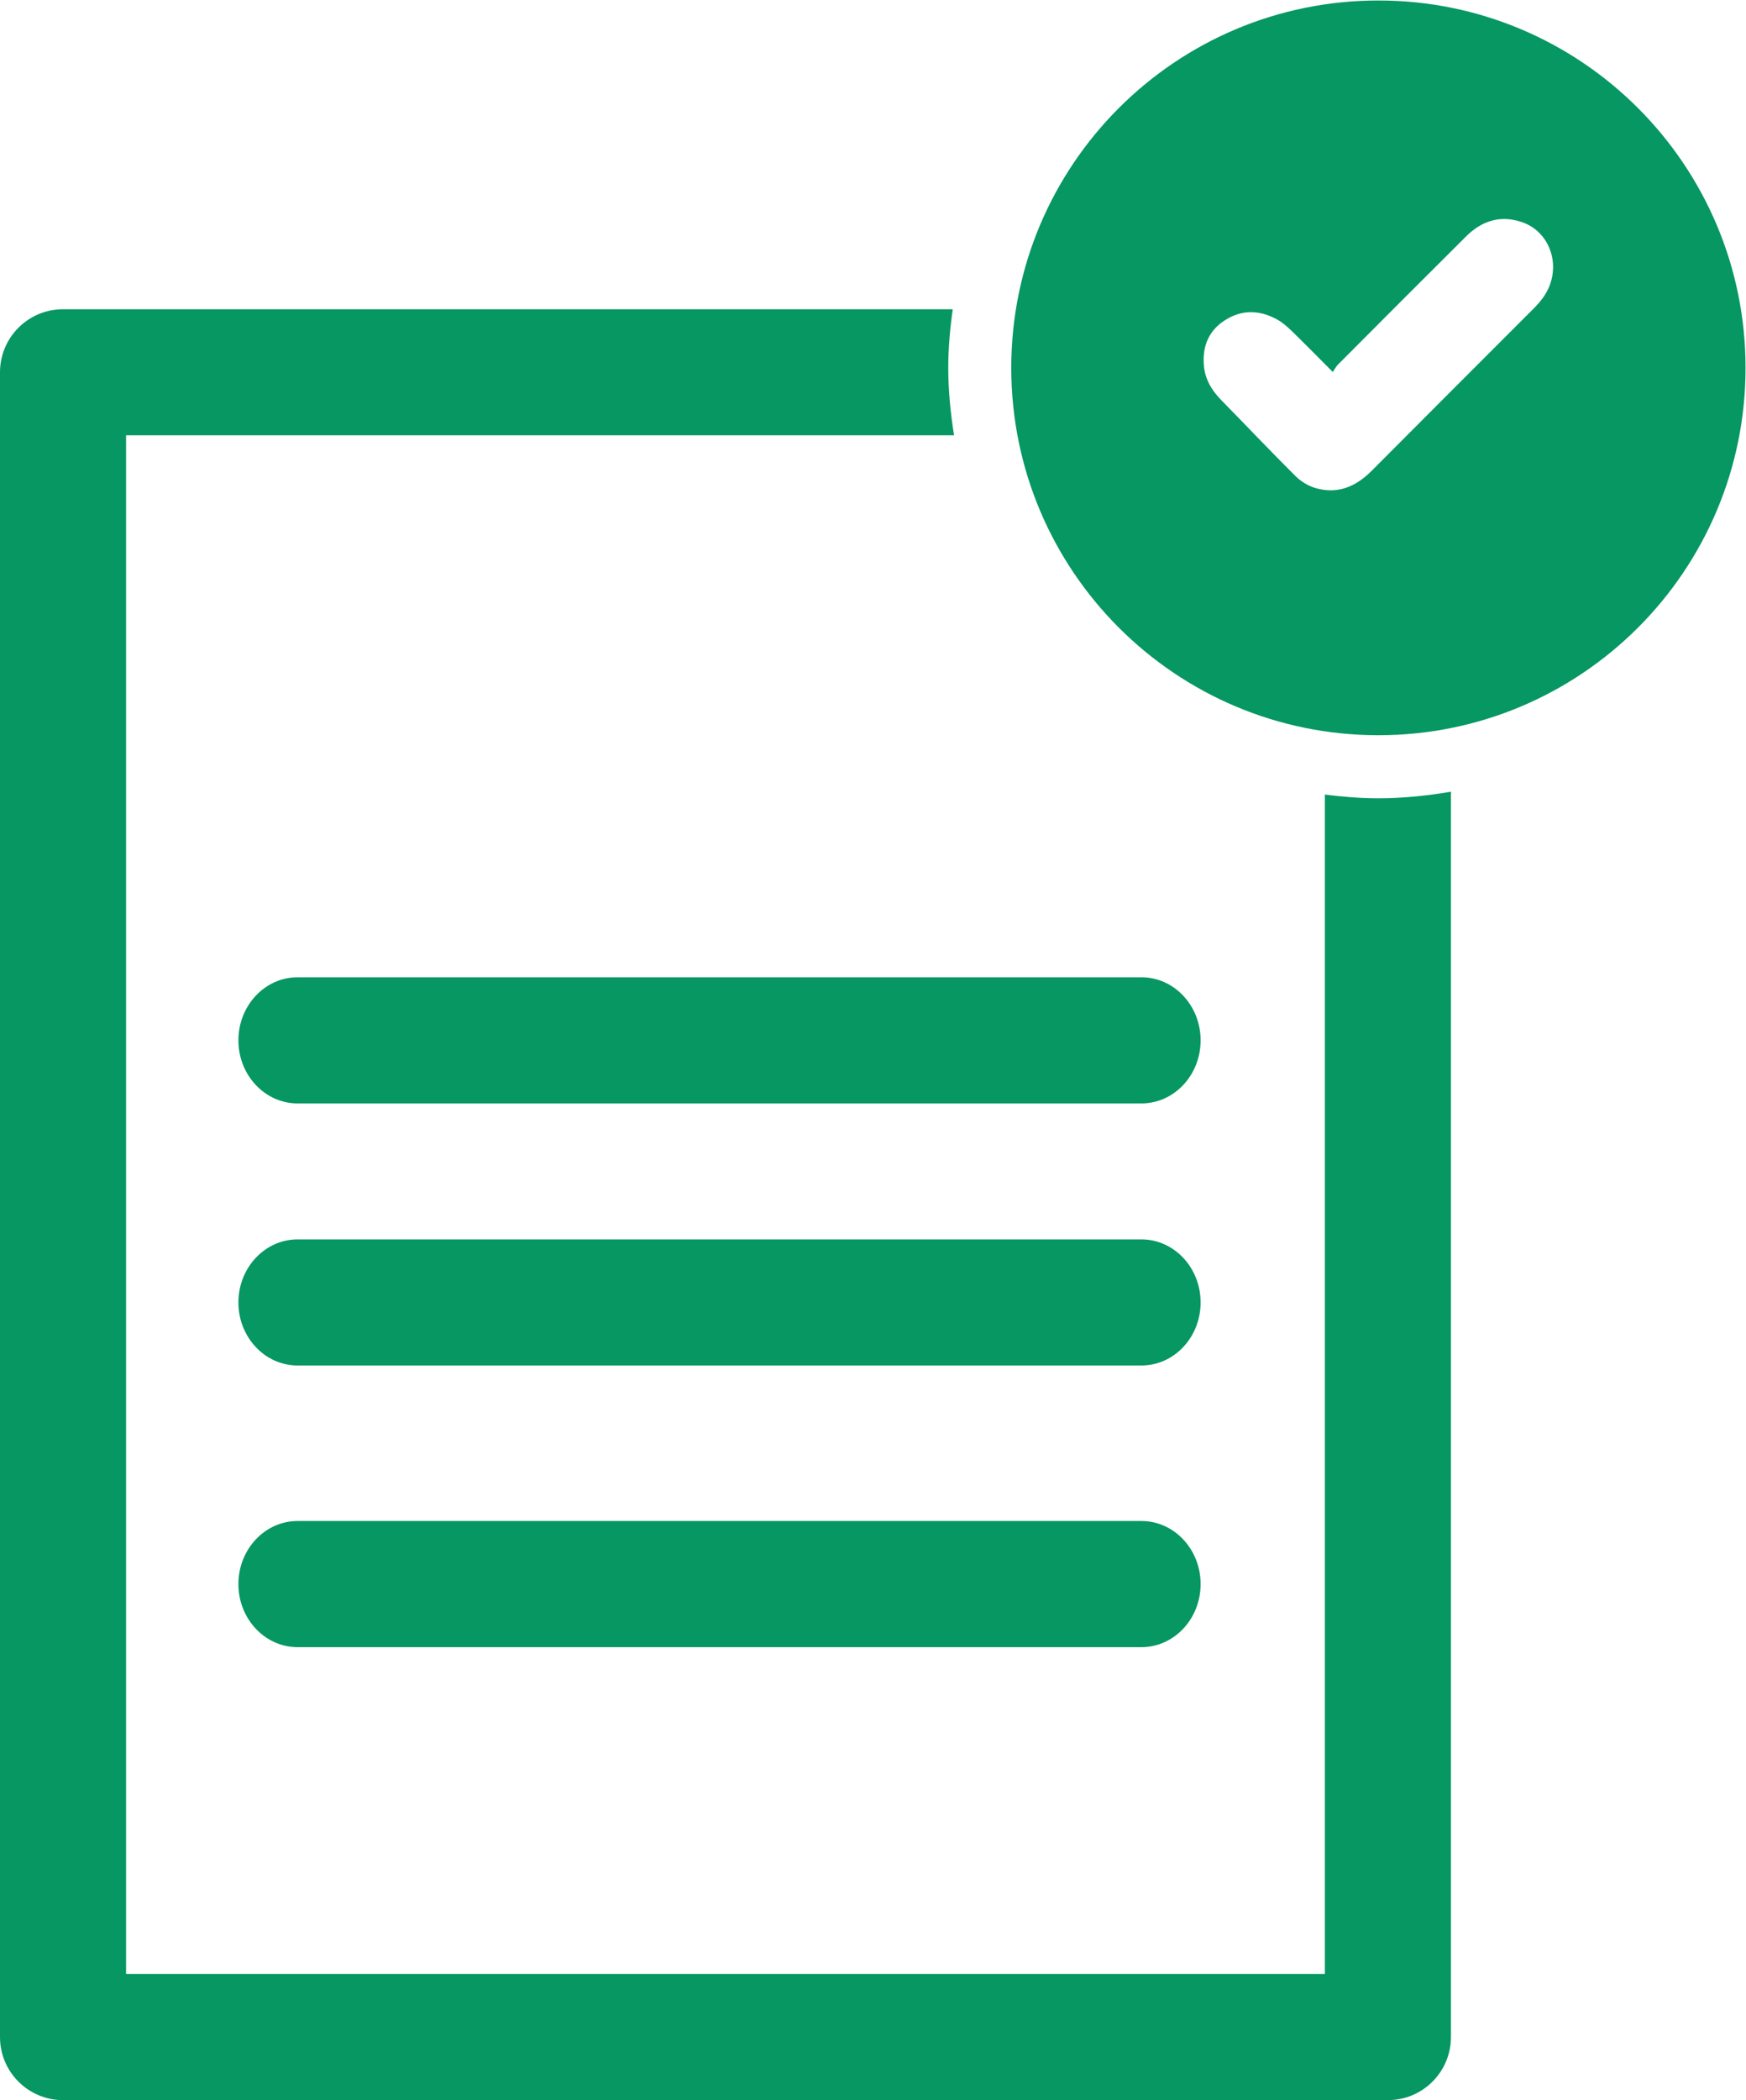
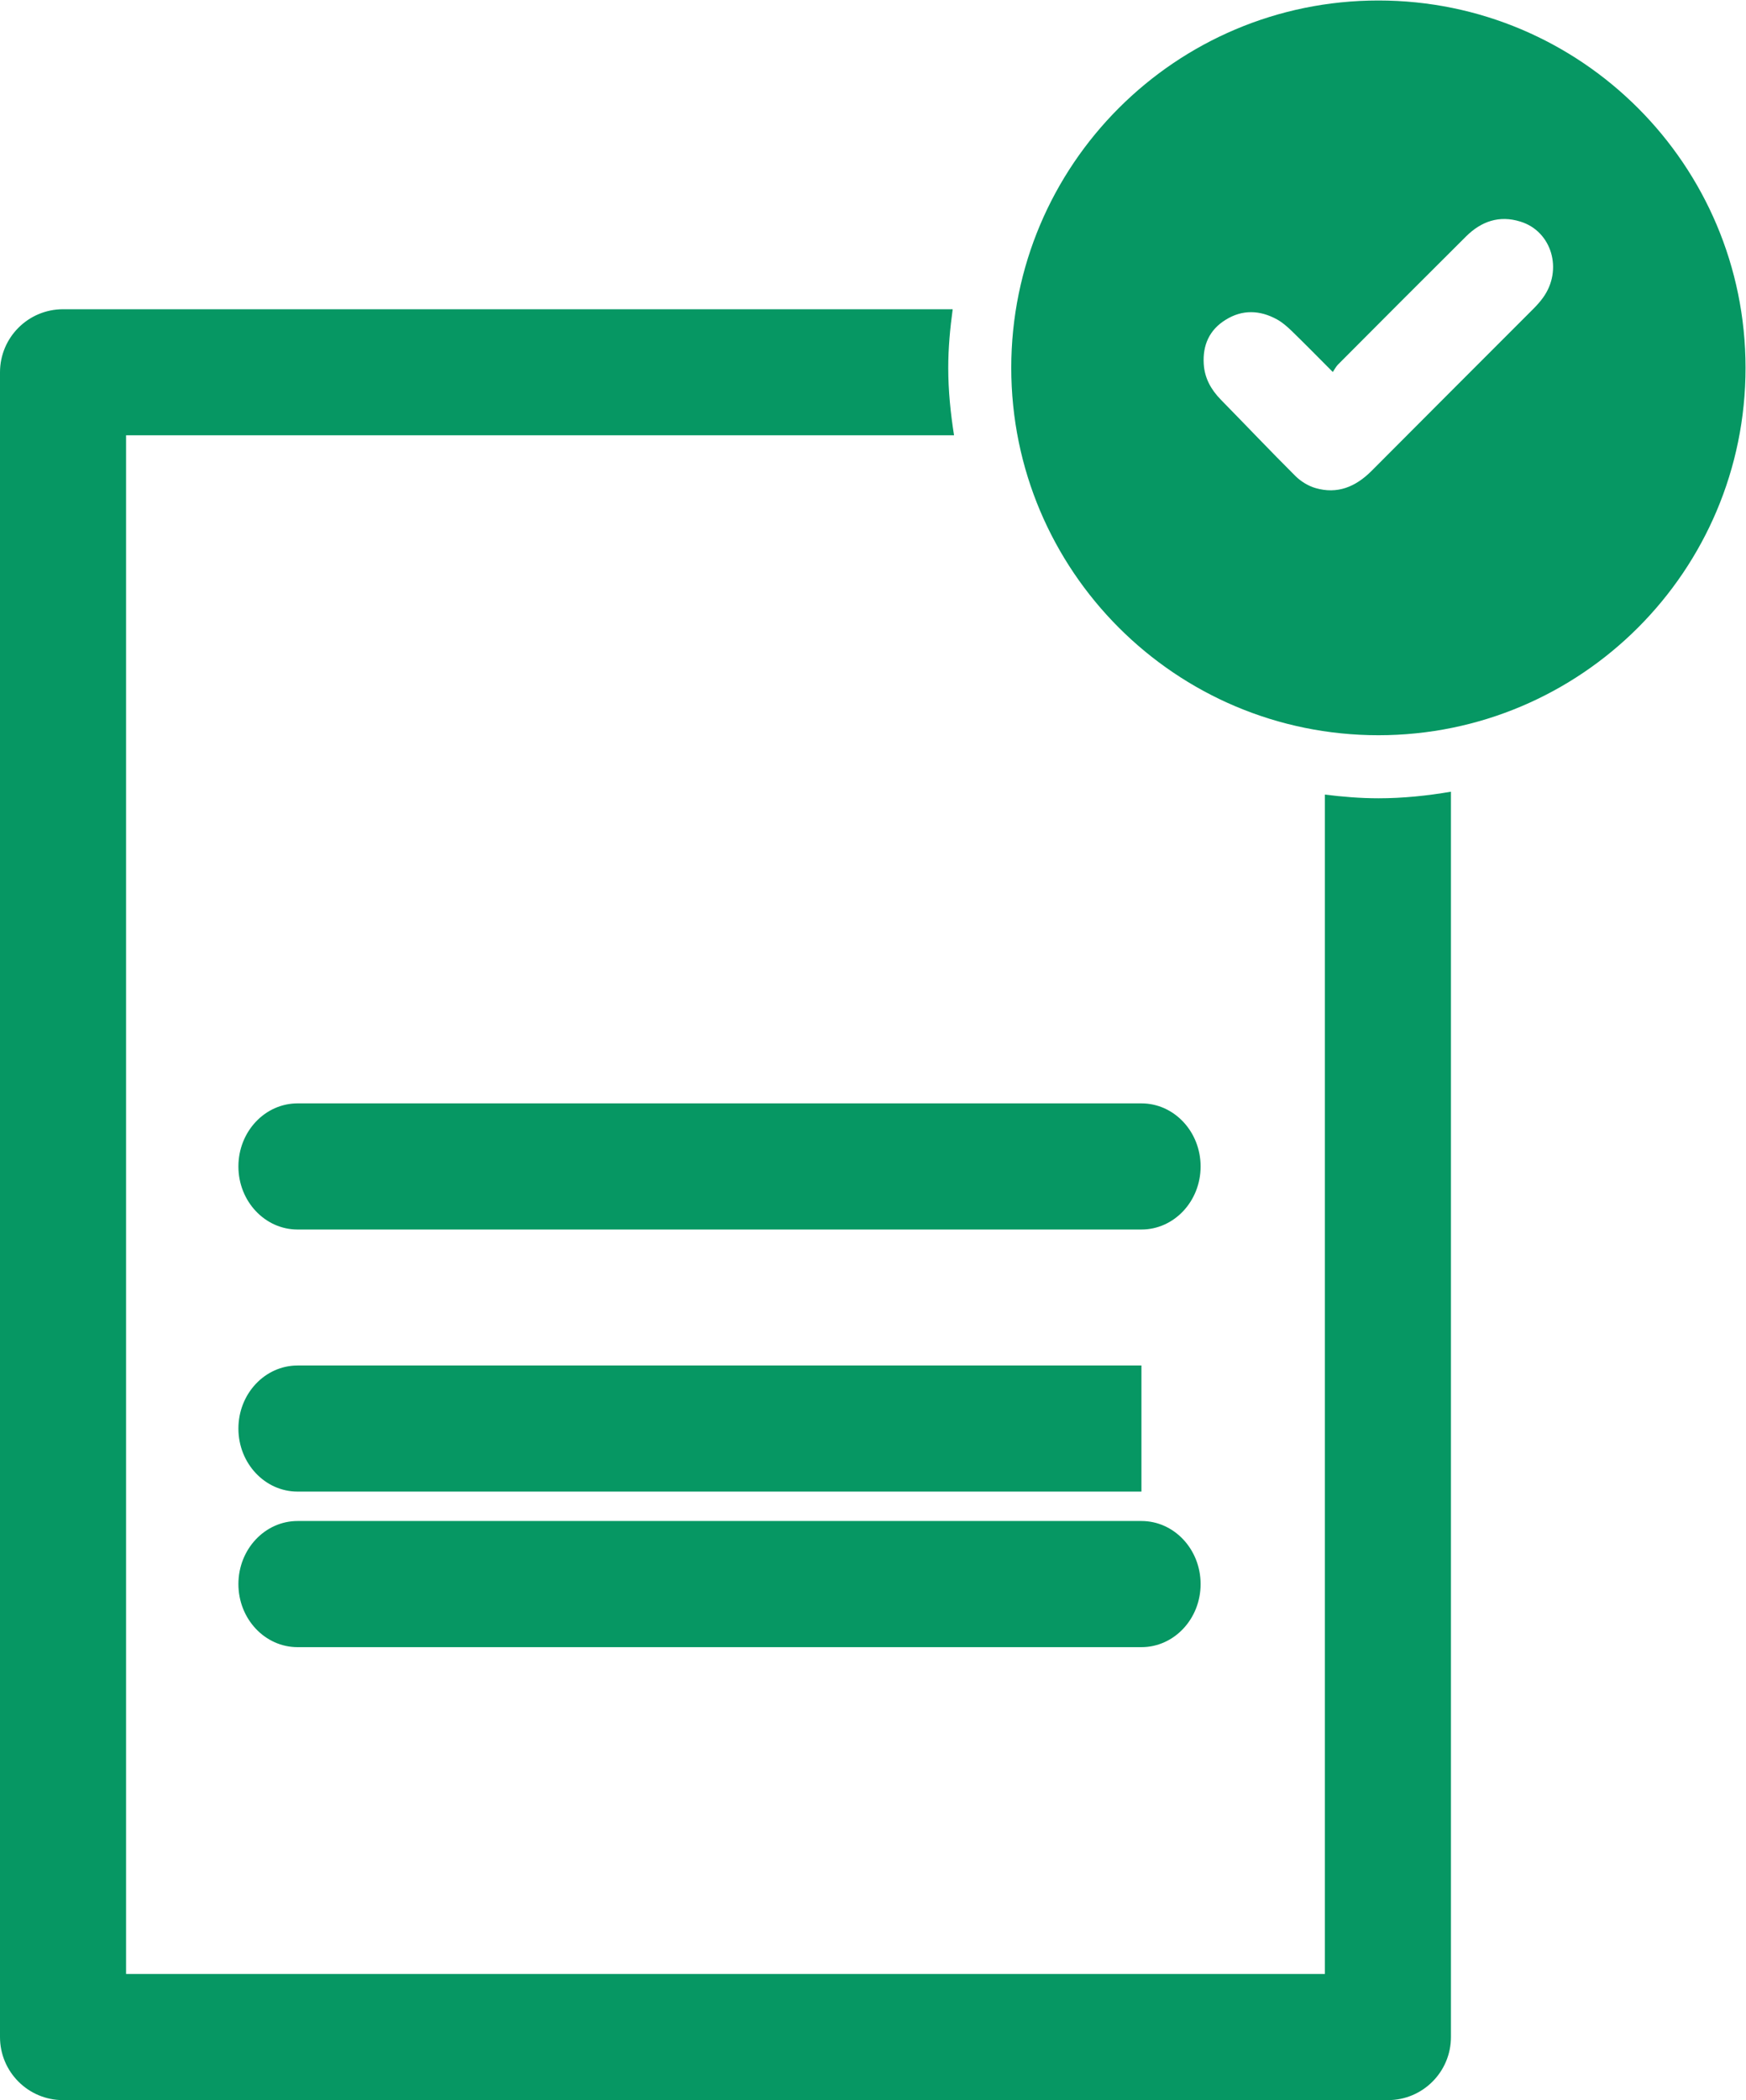
<svg xmlns="http://www.w3.org/2000/svg" xmlns:ns1="http://sodipodi.sourceforge.net/DTD/sodipodi-0.dtd" xmlns:ns2="http://www.inkscape.org/namespaces/inkscape" version="1.1" id="svg2" width="348.133" height="418.48" viewBox="0 0 348.133 418.48" ns1:docname="CB_Document Check_c.eps">
  <defs id="defs6" />
  <ns1:namedview id="namedview4" pagecolor="#ffffff" bordercolor="#000000" borderopacity="0.25" ns2:showpageshadow="2" ns2:pageopacity="0.0" ns2:pagecheckerboard="0" ns2:deskcolor="#d1d1d1" />
  <g id="g8" ns2:groupmode="layer" ns2:label="ink_ext_XXXXXX" transform="matrix(1.333,0,0,-1.333,0,418.48)">
    <g id="g10" transform="scale(0.1)">
-       <path d="m 2274.07,2808.16 c -31.48,9.8 -58.54,0.36 -81.34,-22.39 -63.96,-63.67 -127.81,-127.46 -191.48,-191.47 -2.91,-2.92 -4.78,-6.89 -7.69,-10.97 -21.81,21.93 -41.34,41.75 -61.23,61.11 -6.76,6.53 -14.16,13.06 -22.27,17.49 -25.48,14 -51.83,15.04 -76.9,-0.7 -24.2,-14.93 -34.41,-37.9 -32.6,-66.12 1.29,-20.99 10.85,-38.13 25.54,-53.18 37.32,-38.01 73.99,-76.73 111.72,-114.27 8.04,-7.94 19.01,-14.7 29.85,-17.85 32.83,-9.56 60.06,1.87 83.67,25.42 80.63,80.93 161.51,161.75 242.33,242.56 5.06,5.13 9.96,10.5 14.16,16.33 30.44,41.63 13.41,99.7 -33.76,114.04 z m 336.9,-218.65 c 0,-303.31 -245.88,-549.19 -549.14,-549.19 -303.31,0 -549.19,245.88 -549.19,549.19 0,303.26 245.88,549.14 549.19,549.14 303.26,0 549.14,-245.88 549.14,-549.14 z m -549.13,-643.45 c -27.19,0 -53.8,2.24 -80.1,5.51 v -1763 H 188.566 v 2300.1 H 1427.05 c -5.19,32.94 -8.67,66.45 -8.67,100.85 0,29.79 2.73,58.87 6.65,87.59 H 94.231 C 42.219,2677.11 0,2634.9 0,2582.83 V 94.289 C 0,42.219 42.219,0 94.231,0 H 2076.07 c 52.01,0 94.23,42.219 94.23,94.289 V 1955.9 c -35.33,-6.01 -71.42,-9.84 -108.46,-9.84 z M 1707.35,677.121 c 48.86,0 88.51,42.219 88.51,94.277 0,52.071 -39.65,94.293 -88.51,94.293 H 445.117 c -48.855,0 -88.508,-42.222 -88.508,-94.293 0,-52.058 39.653,-94.277 88.508,-94.277 H 1707.35 m 0,421.039 c 48.86,0 88.51,42.21 88.51,94.22 0,52.07 -39.65,94.28 -88.51,94.28 H 445.117 c -48.855,0 -88.508,-42.21 -88.508,-94.28 0,-52.01 39.653,-94.22 88.508,-94.22 H 1707.35 m 0,391.76 H 445.117 c -48.855,0 -88.508,42.22 -88.508,94.28 0,52.07 39.653,94.29 88.508,94.29 H 1707.35 c 48.86,0 88.51,-42.22 88.51,-94.29 0,-52.06 -39.65,-94.28 -88.51,-94.28" style="fill:#069763;fill-opacity:1;fill-rule:nonzero;stroke:none" id="path12" />
+       <path d="m 2274.07,2808.16 c -31.48,9.8 -58.54,0.36 -81.34,-22.39 -63.96,-63.67 -127.81,-127.46 -191.48,-191.47 -2.91,-2.92 -4.78,-6.89 -7.69,-10.97 -21.81,21.93 -41.34,41.75 -61.23,61.11 -6.76,6.53 -14.16,13.06 -22.27,17.49 -25.48,14 -51.83,15.04 -76.9,-0.7 -24.2,-14.93 -34.41,-37.9 -32.6,-66.12 1.29,-20.99 10.85,-38.13 25.54,-53.18 37.32,-38.01 73.99,-76.73 111.72,-114.27 8.04,-7.94 19.01,-14.7 29.85,-17.85 32.83,-9.56 60.06,1.87 83.67,25.42 80.63,80.93 161.51,161.75 242.33,242.56 5.06,5.13 9.96,10.5 14.16,16.33 30.44,41.63 13.41,99.7 -33.76,114.04 z m 336.9,-218.65 c 0,-303.31 -245.88,-549.19 -549.14,-549.19 -303.31,0 -549.19,245.88 -549.19,549.19 0,303.26 245.88,549.14 549.19,549.14 303.26,0 549.14,-245.88 549.14,-549.14 z m -549.13,-643.45 c -27.19,0 -53.8,2.24 -80.1,5.51 v -1763 H 188.566 v 2300.1 H 1427.05 c -5.19,32.94 -8.67,66.45 -8.67,100.85 0,29.79 2.73,58.87 6.65,87.59 H 94.231 C 42.219,2677.11 0,2634.9 0,2582.83 V 94.289 C 0,42.219 42.219,0 94.231,0 H 2076.07 c 52.01,0 94.23,42.219 94.23,94.289 V 1955.9 c -35.33,-6.01 -71.42,-9.84 -108.46,-9.84 z M 1707.35,677.121 c 48.86,0 88.51,42.219 88.51,94.277 0,52.071 -39.65,94.293 -88.51,94.293 H 445.117 c -48.855,0 -88.508,-42.222 -88.508,-94.293 0,-52.058 39.653,-94.277 88.508,-94.277 H 1707.35 m 0,421.039 H 445.117 c -48.855,0 -88.508,-42.21 -88.508,-94.28 0,-52.01 39.653,-94.22 88.508,-94.22 H 1707.35 m 0,391.76 H 445.117 c -48.855,0 -88.508,42.22 -88.508,94.28 0,52.07 39.653,94.29 88.508,94.29 H 1707.35 c 48.86,0 88.51,-42.22 88.51,-94.29 0,-52.06 -39.65,-94.28 -88.51,-94.28" style="fill:#069763;fill-opacity:1;fill-rule:nonzero;stroke:none" id="path12" />
    </g>
  </g>
</svg>